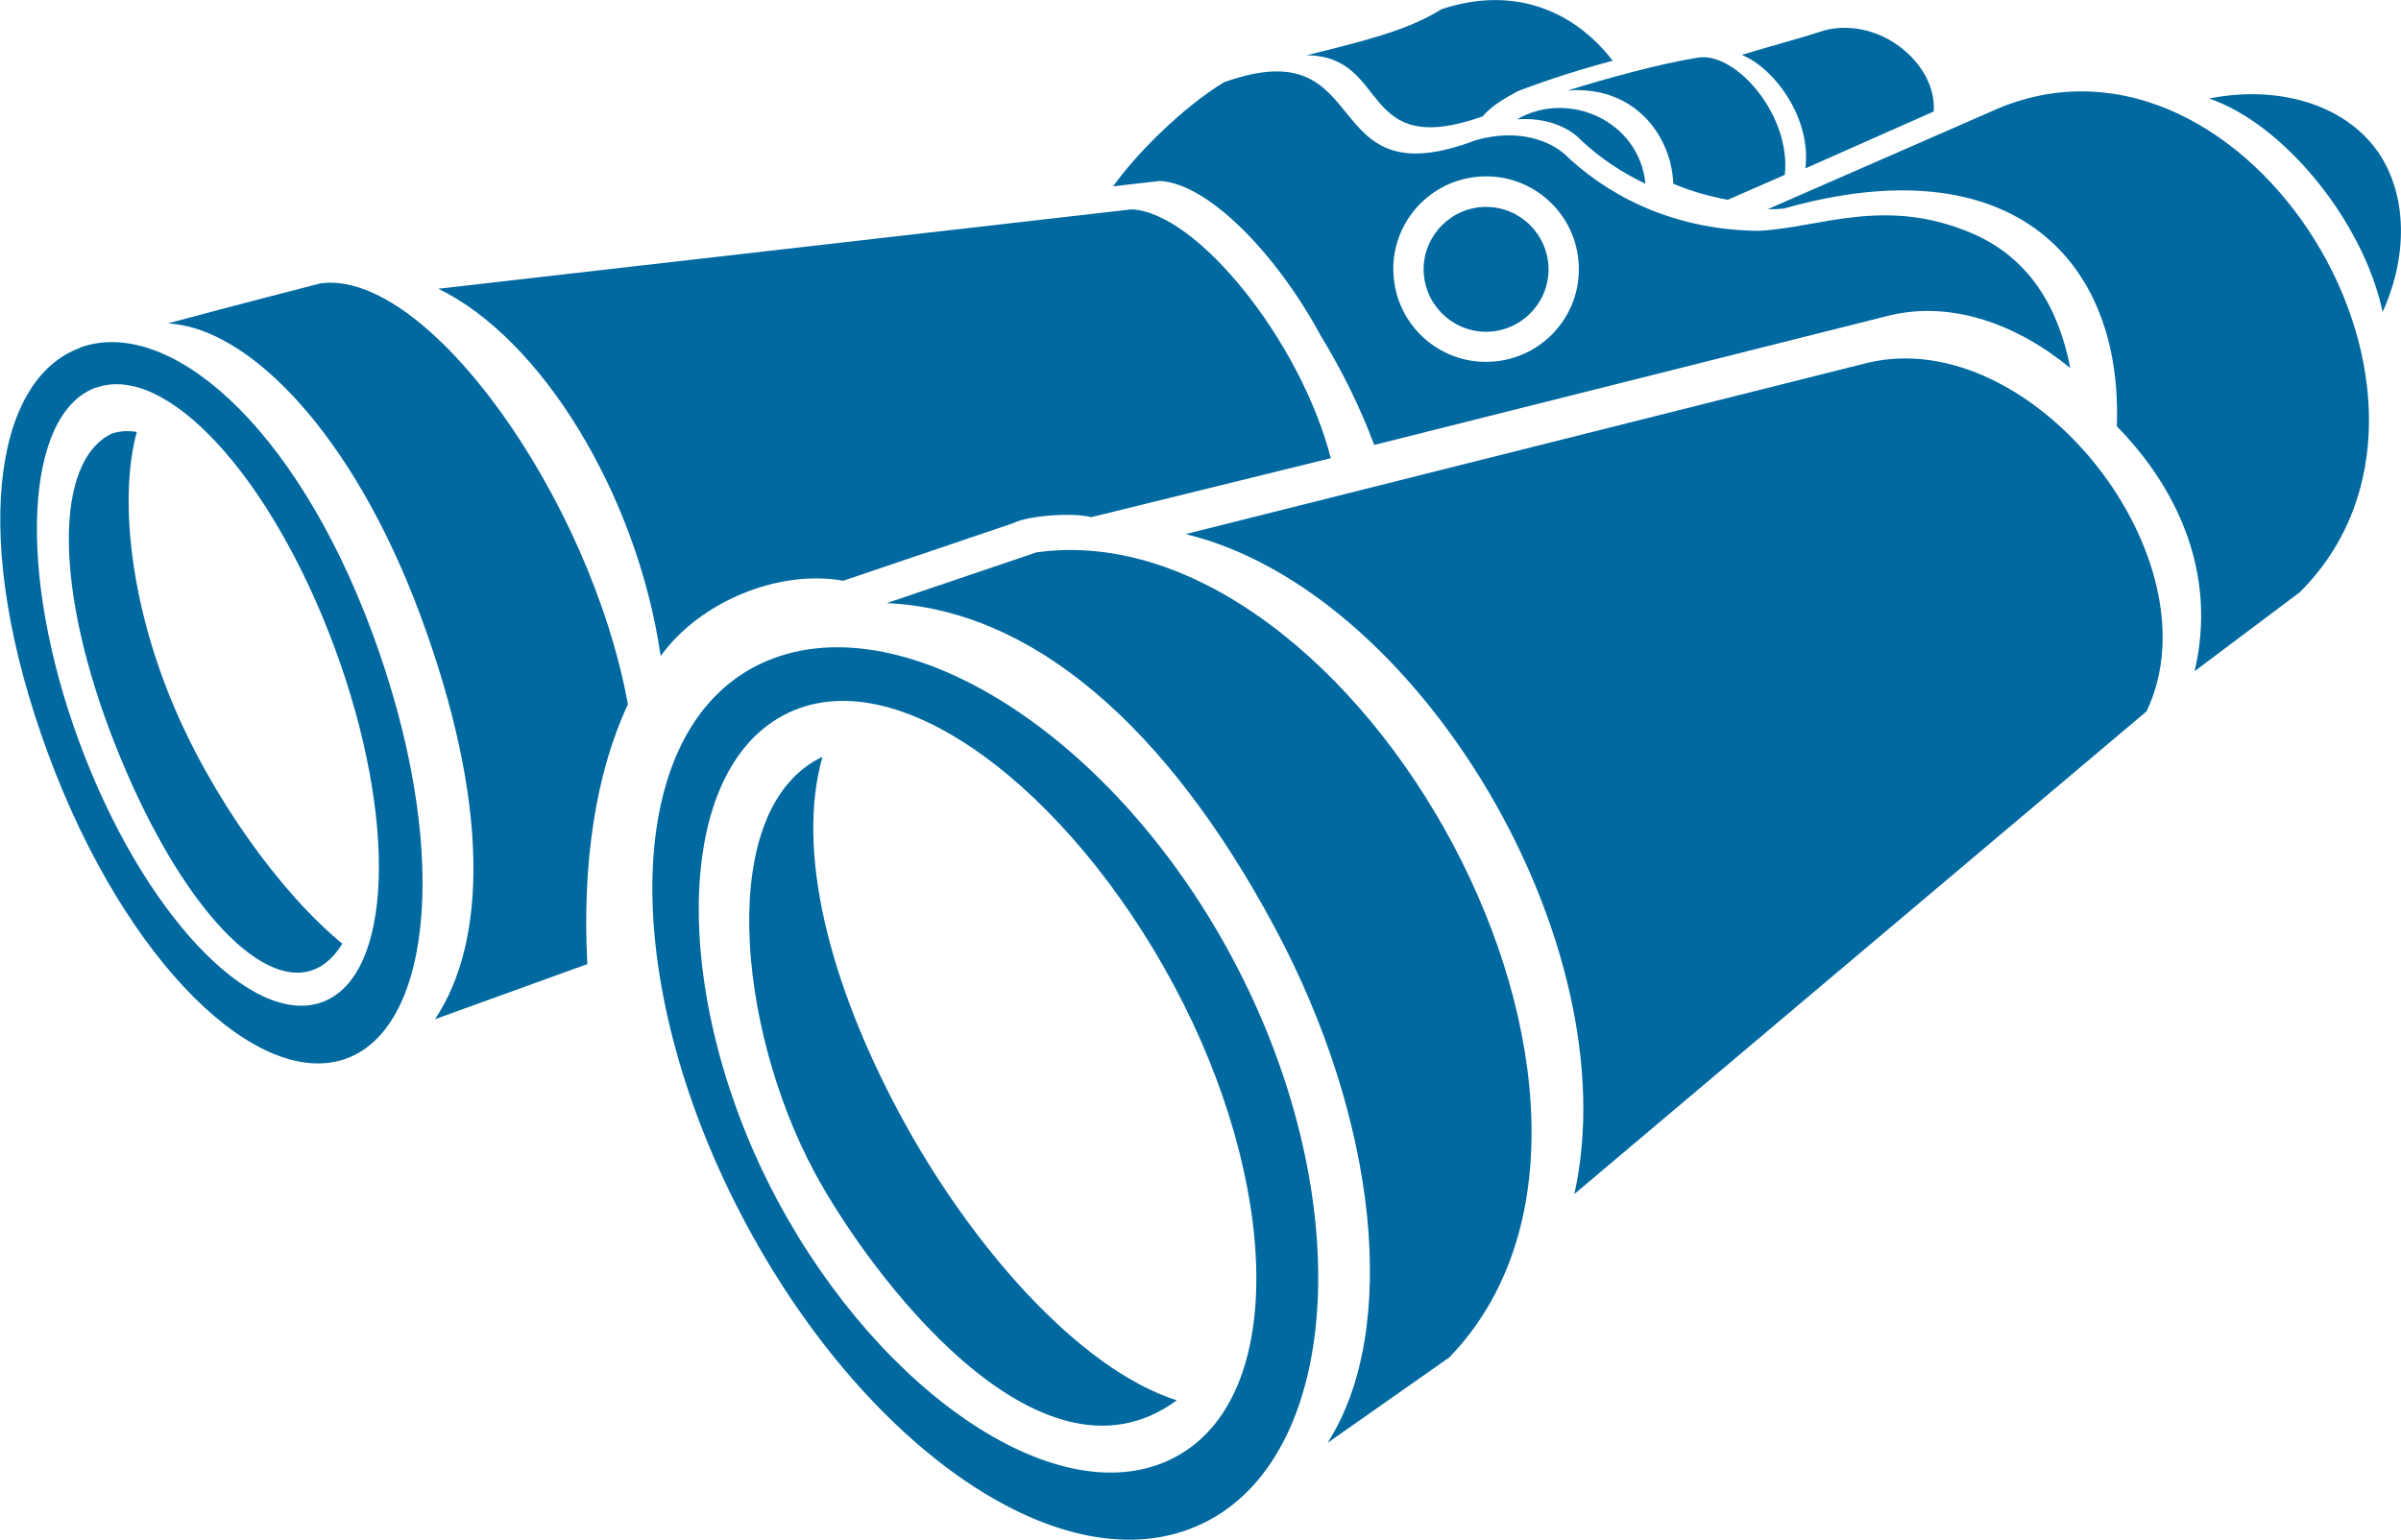
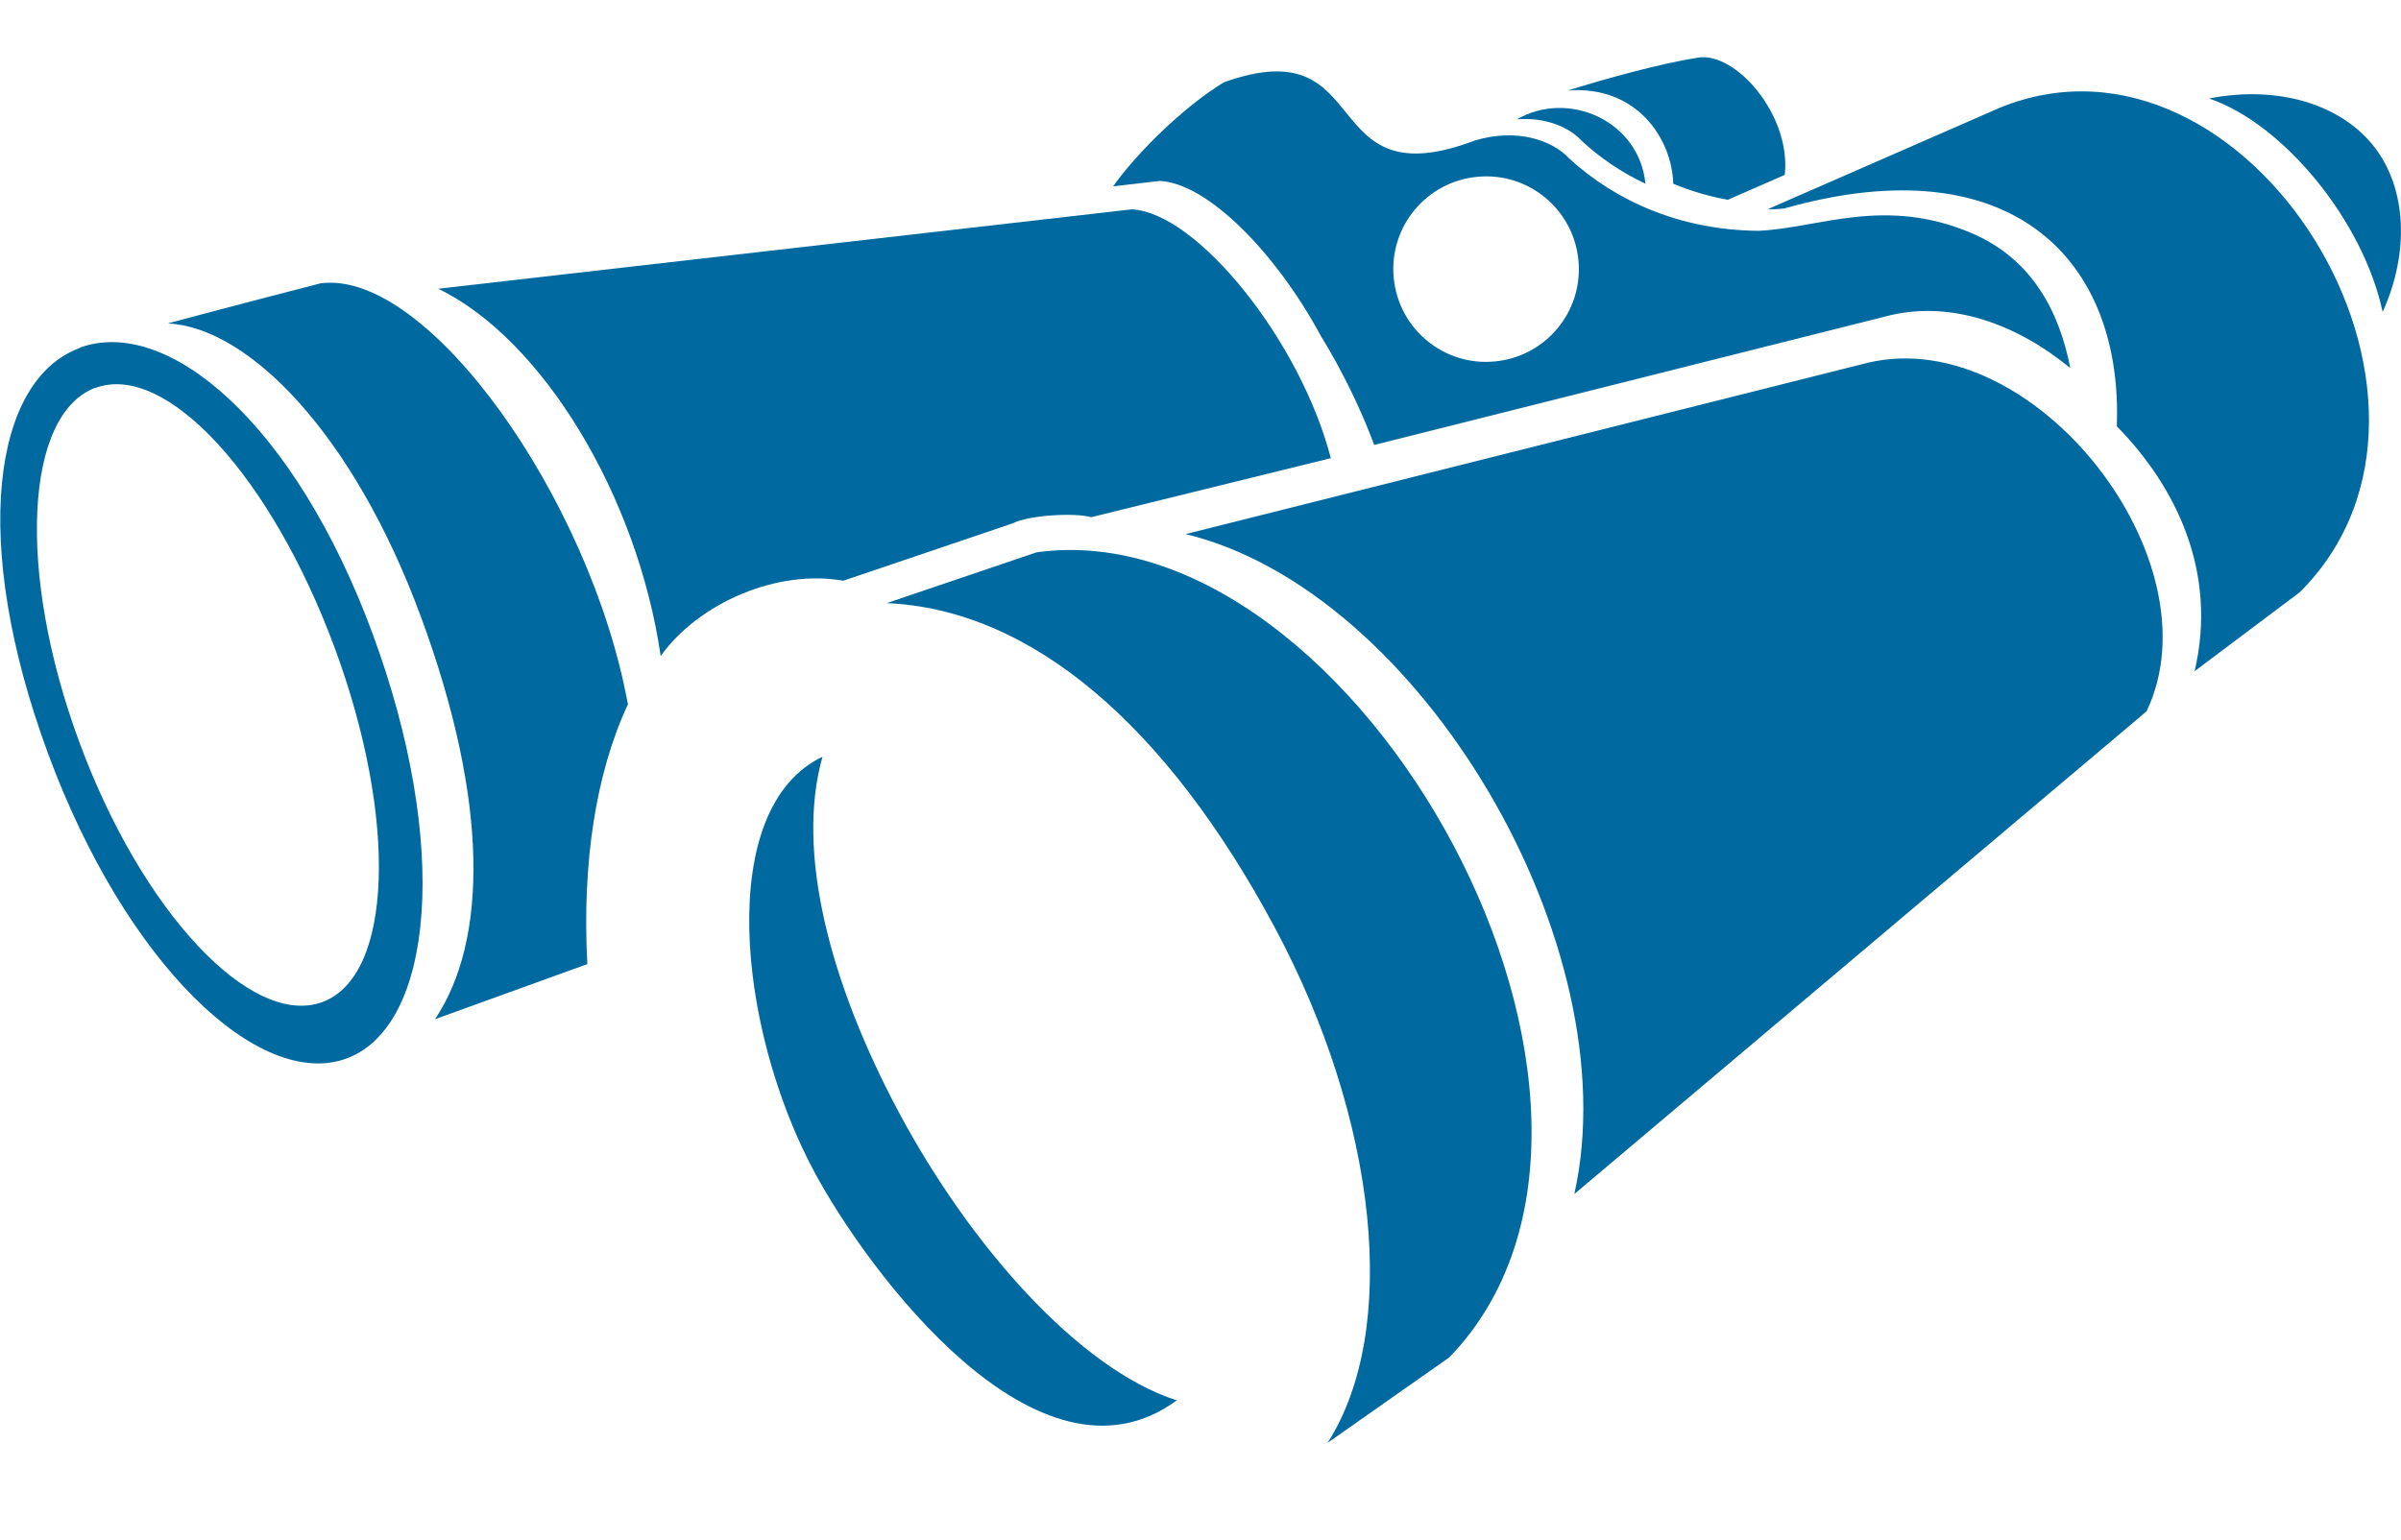
<svg xmlns="http://www.w3.org/2000/svg" xml:space="preserve" width="24.694mm" height="15.842mm" version="1.1" style="shape-rendering:geometricPrecision; text-rendering:geometricPrecision; image-rendering:optimizeQuality; fill-rule:evenodd; clip-rule:evenodd" viewBox="0 0 110.63 70.98">
  <defs>
    <style type="text/css">
   
    .fil0 {fill:#0069A0}
   
  </style>
  </defs>
  <g id="Camada_x0020_1">
    <g id="_2925080703408">
-       <path class="fil0" d="M60.17 2.56c2.29,-0.59 4.58,-1.08 6.24,-2.13 3.18,-1.07 6.02,-0.07 7.9,2.37 -1.95,0.51 -3.83,1.18 -4.41,1.42 -0.53,0.3 -1.14,0.62 -1.59,1.15 -5.78,2.03 -4.22,-2.83 -8.14,-2.82z" />
-       <path class="fil0" d="M80.26 2.53c1.47,-0.45 2.45,-0.69 3.81,-1.13 2.57,-0.66 5.2,1.57 5.03,3.74l-5.91 2.62c0.28,-2.27 -1.38,-4.59 -2.93,-5.23z" />
      <path class="fil0" d="M109.79 14.38c1.25,-2.76 1.1,-5.69 -0.38,-7.6 -1.51,-1.95 -4.4,-2.87 -7.62,-2.24 3.43,1.16 7.11,5.65 8,9.84z" />
      <path class="fil0" d="M82.24 8.06c0.3,-2.77 -2.29,-5.71 -4.02,-5.4 -1.72,0.27 -4.25,0.97 -5.98,1.51 3.17,-0.24 4.8,2.21 4.86,4.3 0.79,0.33 1.63,0.58 2.51,0.74l2.63 -1.15z" />
      <path class="fil0" d="M69.9 5.5c2.36,-1.37 5.63,0.06 5.92,2.97 -1.1,-0.52 -2.09,-1.19 -2.94,-1.98 -0.59,-0.64 -1.67,-1.09 -2.98,-0.99z" />
      <path class="fil0" d="M101.11 30.95l4.86 -3.65c8.88,-8.84 -2.42,-27.01 -13.83,-22.33l-10.68 4.67c0.24,0.01 0.49,0 0.75,-0.03 10.53,-2.98 15.62,2.41 15.33,10.04 2.71,2.76 4.67,6.71 3.58,11.31z" />
      <path class="fil0" d="M20.18 13.31l31.97 -3.66c3.01,0.15 7.77,6.06 9.17,11.47l-11.04 2.72c-0.79,-0.22 -2.88,-0.09 -3.61,0.28l-7.82 2.65c-2.98,-0.54 -6.63,0.98 -8.41,3.47 -1.08,-7.41 -5.47,-14.62 -10.25,-16.93z" />
      <path class="fil0" d="M72.53 55.05l26.38 -22.26c3.33,-6.96 -5.18,-17.87 -12.84,-16.07l-31.44 7.9c10.82,2.61 20.47,18.98 17.91,30.43z" />
      <path class="fil0" d="M40.83 27.81l6.93 -2.35c14.74,-2.04 30.12,25.62 19.02,37.11l-5.61 3.94c3.33,-5.19 2.33,-14.87 -2.44,-23.77 -4.96,-9.26 -11.18,-14.66 -17.9,-14.94z" />
      <path class="fil0" d="M37.9 34.87c-1.25,4.36 0.32,10.44 3.54,16.45 3.24,6.05 8.25,11.78 12.78,13.23 -6.39,4.7 -14.27,-6 -16.7,-10.53 -3.56,-6.64 -4.56,-16.79 0.38,-19.14z" />
-       <path class="fil0" d="M34.72 30.76c6.22,-3.33 16.29,2.63 22.04,13.36 5.75,10.73 5.16,22.63 -1.06,25.96 -6.22,3.33 -15.58,-2.94 -21.33,-13.67 -5.75,-10.73 -5.87,-22.32 0.35,-25.65zm1.36 2.22c5.21,-2.79 13.2,3.45 18.01,12.44 4.82,8.99 5.28,18.95 0.07,21.74 -5.21,2.79 -13.51,-2.82 -18.33,-11.81 -4.82,-8.99 -4.96,-19.58 0.25,-22.37z" />
      <path class="fil0" d="M7.76 14.9c2.84,-0.77 7.01,-1.84 7.01,-1.84 4.94,-0.65 12.43,9.93 14.16,19.41 -1.48,3.15 -2.12,7.33 -1.87,11.97l-7.02 2.54c2.42,-3.61 2.51,-10 -0.66,-18.58 -3.13,-8.47 -7.96,-13.3 -11.63,-13.49z" />
-       <path class="fil0" d="M6.3 19.9c-0.8,2.93 -0.35,7.64 1.57,12.33 1.82,4.45 5.05,8.94 7.9,11.27 -0.38,0.61 -0.84,1.03 -1.35,1.21 -2.55,0.93 -6.36,-3.37 -9.14,-10.44 -2.78,-7.07 -2.8,-12.96 -0.16,-14.27 0.34,-0.13 0.74,-0.16 1.18,-0.09z" />
      <path class="fil0" d="M3.66 16.03c4.02,-1.48 9.9,3.43 13.5,13.17 3.6,9.75 2.82,18.1 -1.19,19.59 -4.02,1.48 -10.16,-4.31 -13.76,-14.05 -3.6,-9.75 -2.56,-17.22 1.46,-18.7zm0.74 1.85c3.25,-1.2 8.11,4.11 11.02,11.99 2.91,7.88 2.68,15.12 -0.57,16.32 -3.25,1.2 -8.29,-4.09 -11.2,-11.98 -2.91,-7.88 -2.5,-15.14 0.75,-16.34z" />
-       <path class="fil0" d="M68.2 9.55c1.58,-0.15 2.98,1.01 3.14,2.59 0.15,1.58 -1.01,2.98 -2.59,3.14 -1.58,0.15 -2.98,-1.01 -3.14,-2.59 -0.15,-1.58 1.01,-2.98 2.59,-3.14z" />
      <path class="fil0" d="M95.4 16.99c-0.51,-2.67 -1.8,-5.06 -4.52,-6.23 -4.03,-1.73 -7.04,-0.25 -9.85,-0.12 -3.54,-0.03 -6.54,-1.33 -8.73,-3.34 -0.8,-0.86 -2.43,-1.39 -4.32,-0.83 -7.41,2.81 -4.51,-5.2 -11.58,-2.68 -1.93,1.17 -4.09,3.35 -5.11,4.8l2.15 -0.25c2.21,0.11 5.36,3.32 7.43,7.16 0.98,1.6 1.83,3.34 2.45,5.01l23.79 -5.98c2.86,-0.67 5.85,0.43 8.29,2.44zm-27.33 -8.84c2.35,-0.23 4.44,1.5 4.66,3.85 0.23,2.35 -1.5,4.44 -3.85,4.66 -2.35,0.23 -4.44,-1.5 -4.66,-3.85 -0.23,-2.35 1.5,-4.44 3.85,-4.66z" />
    </g>
  </g>
</svg>